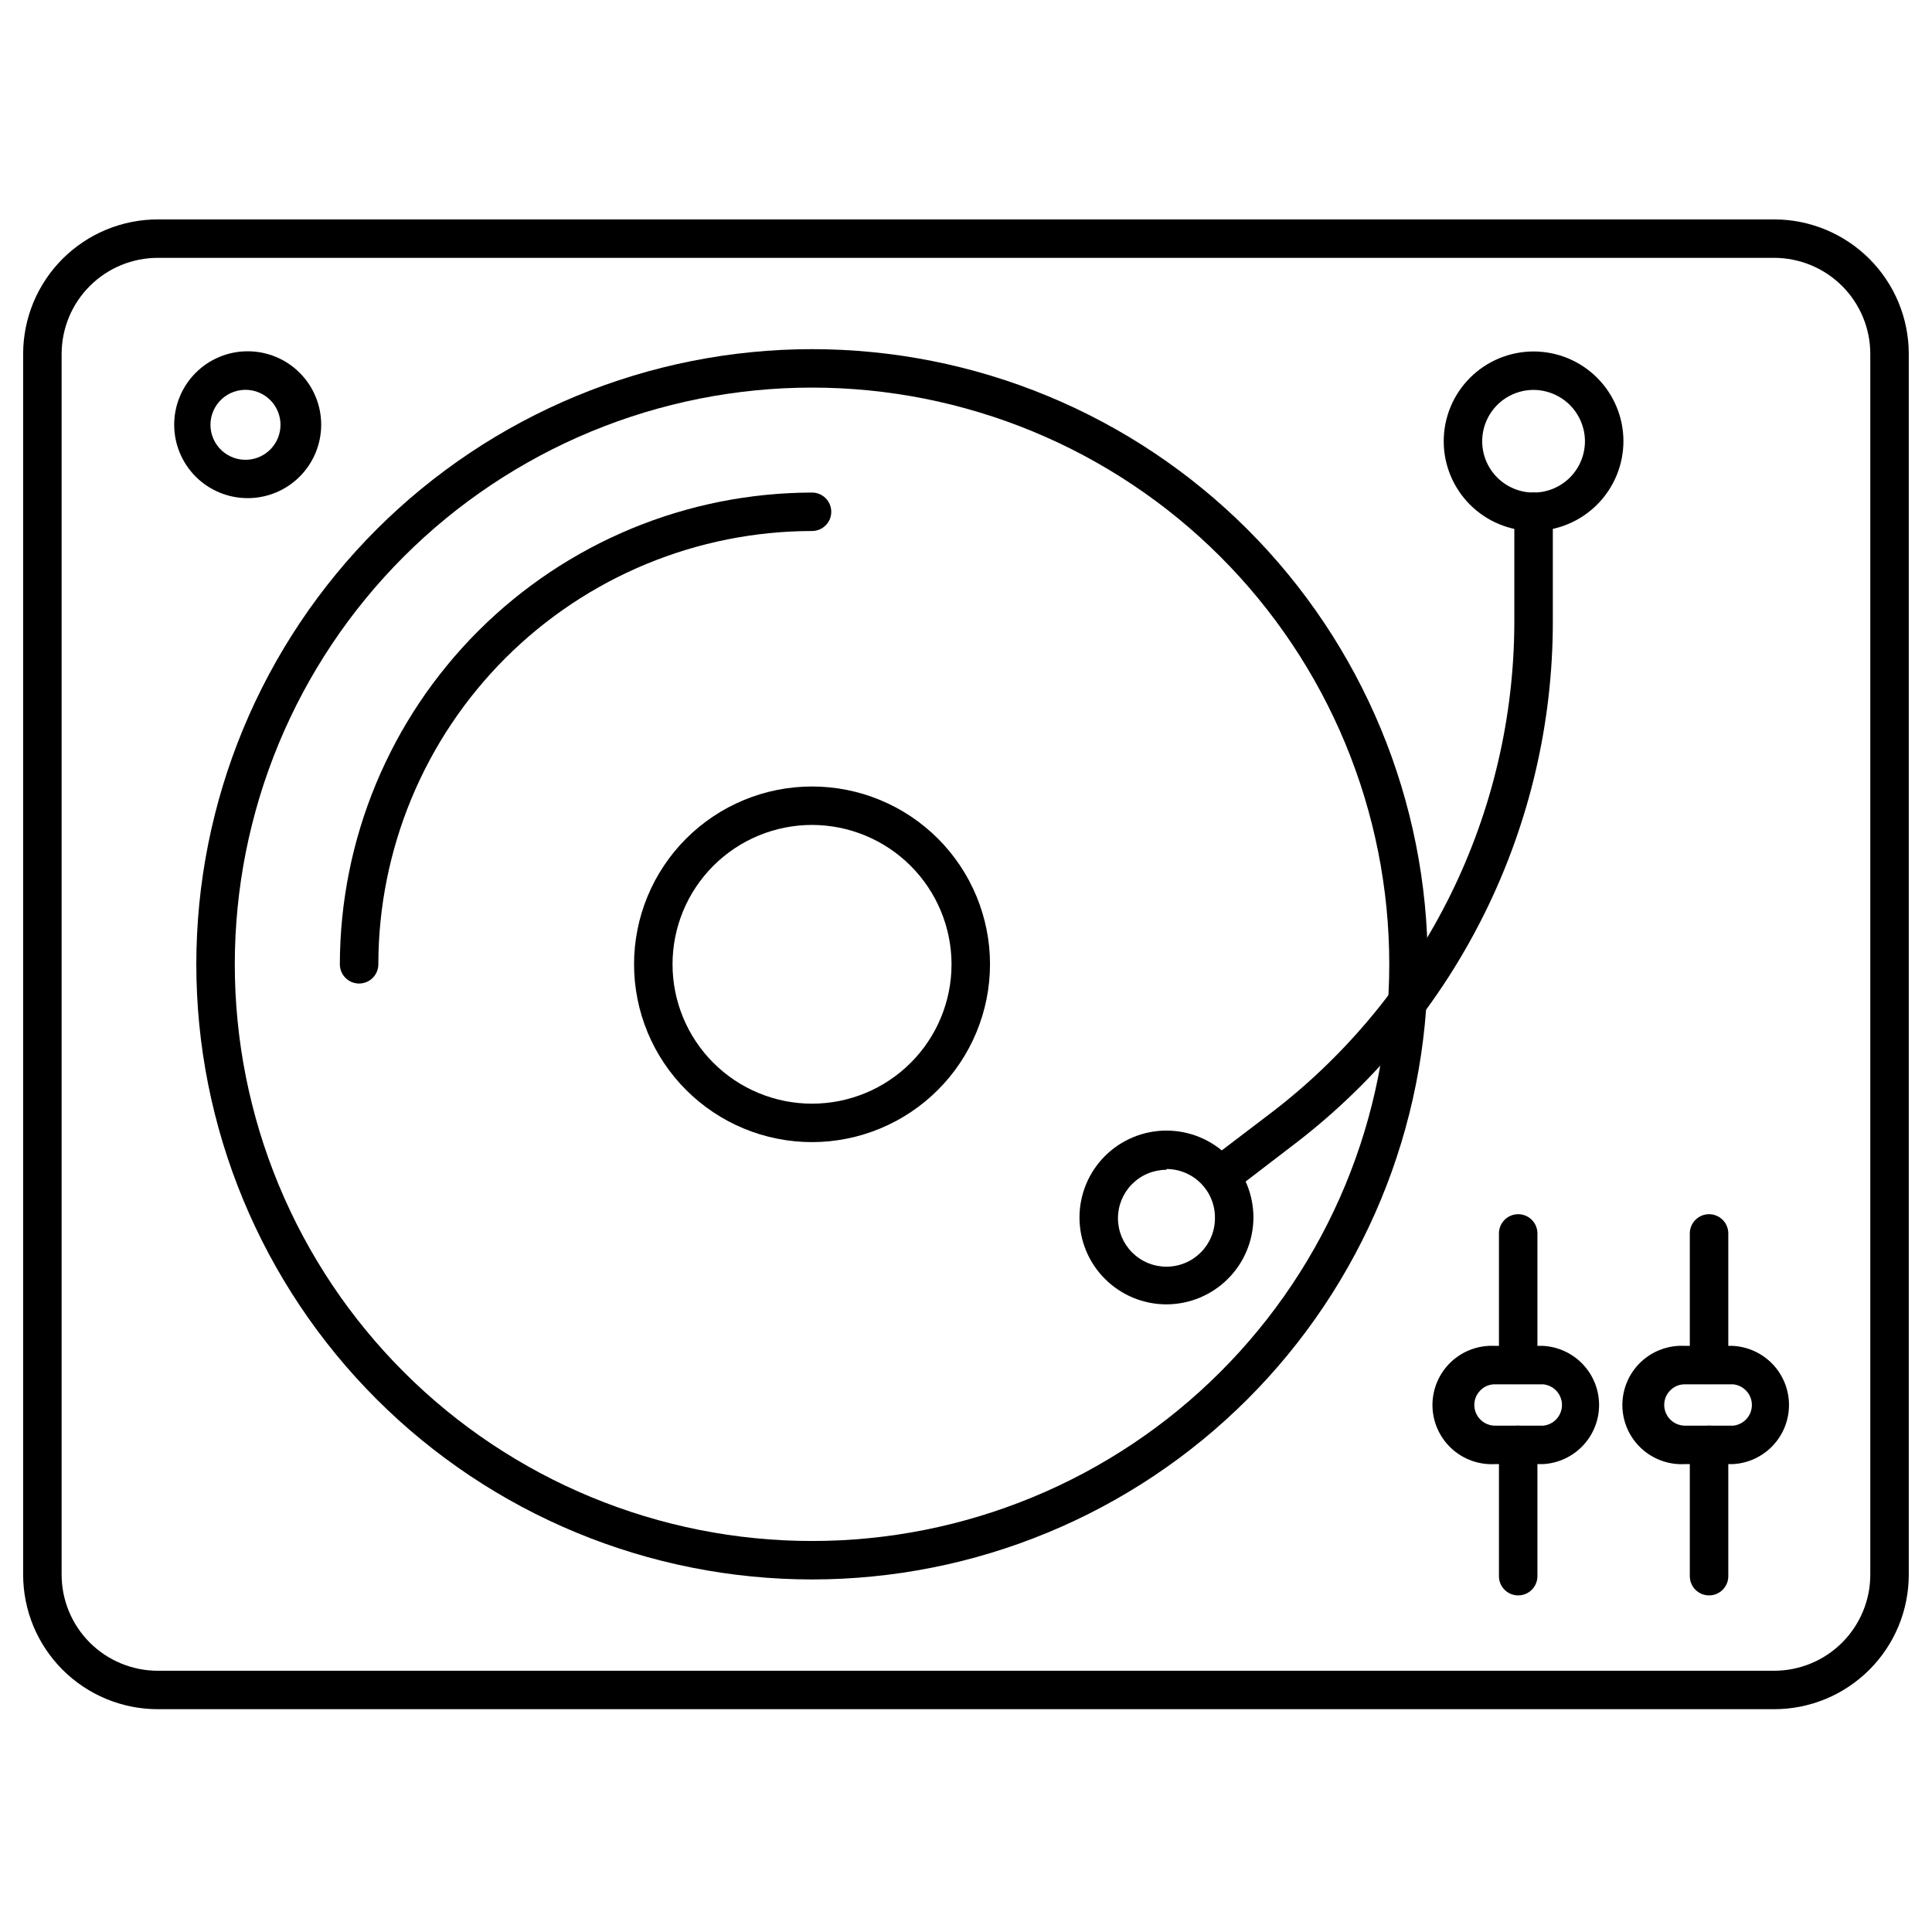
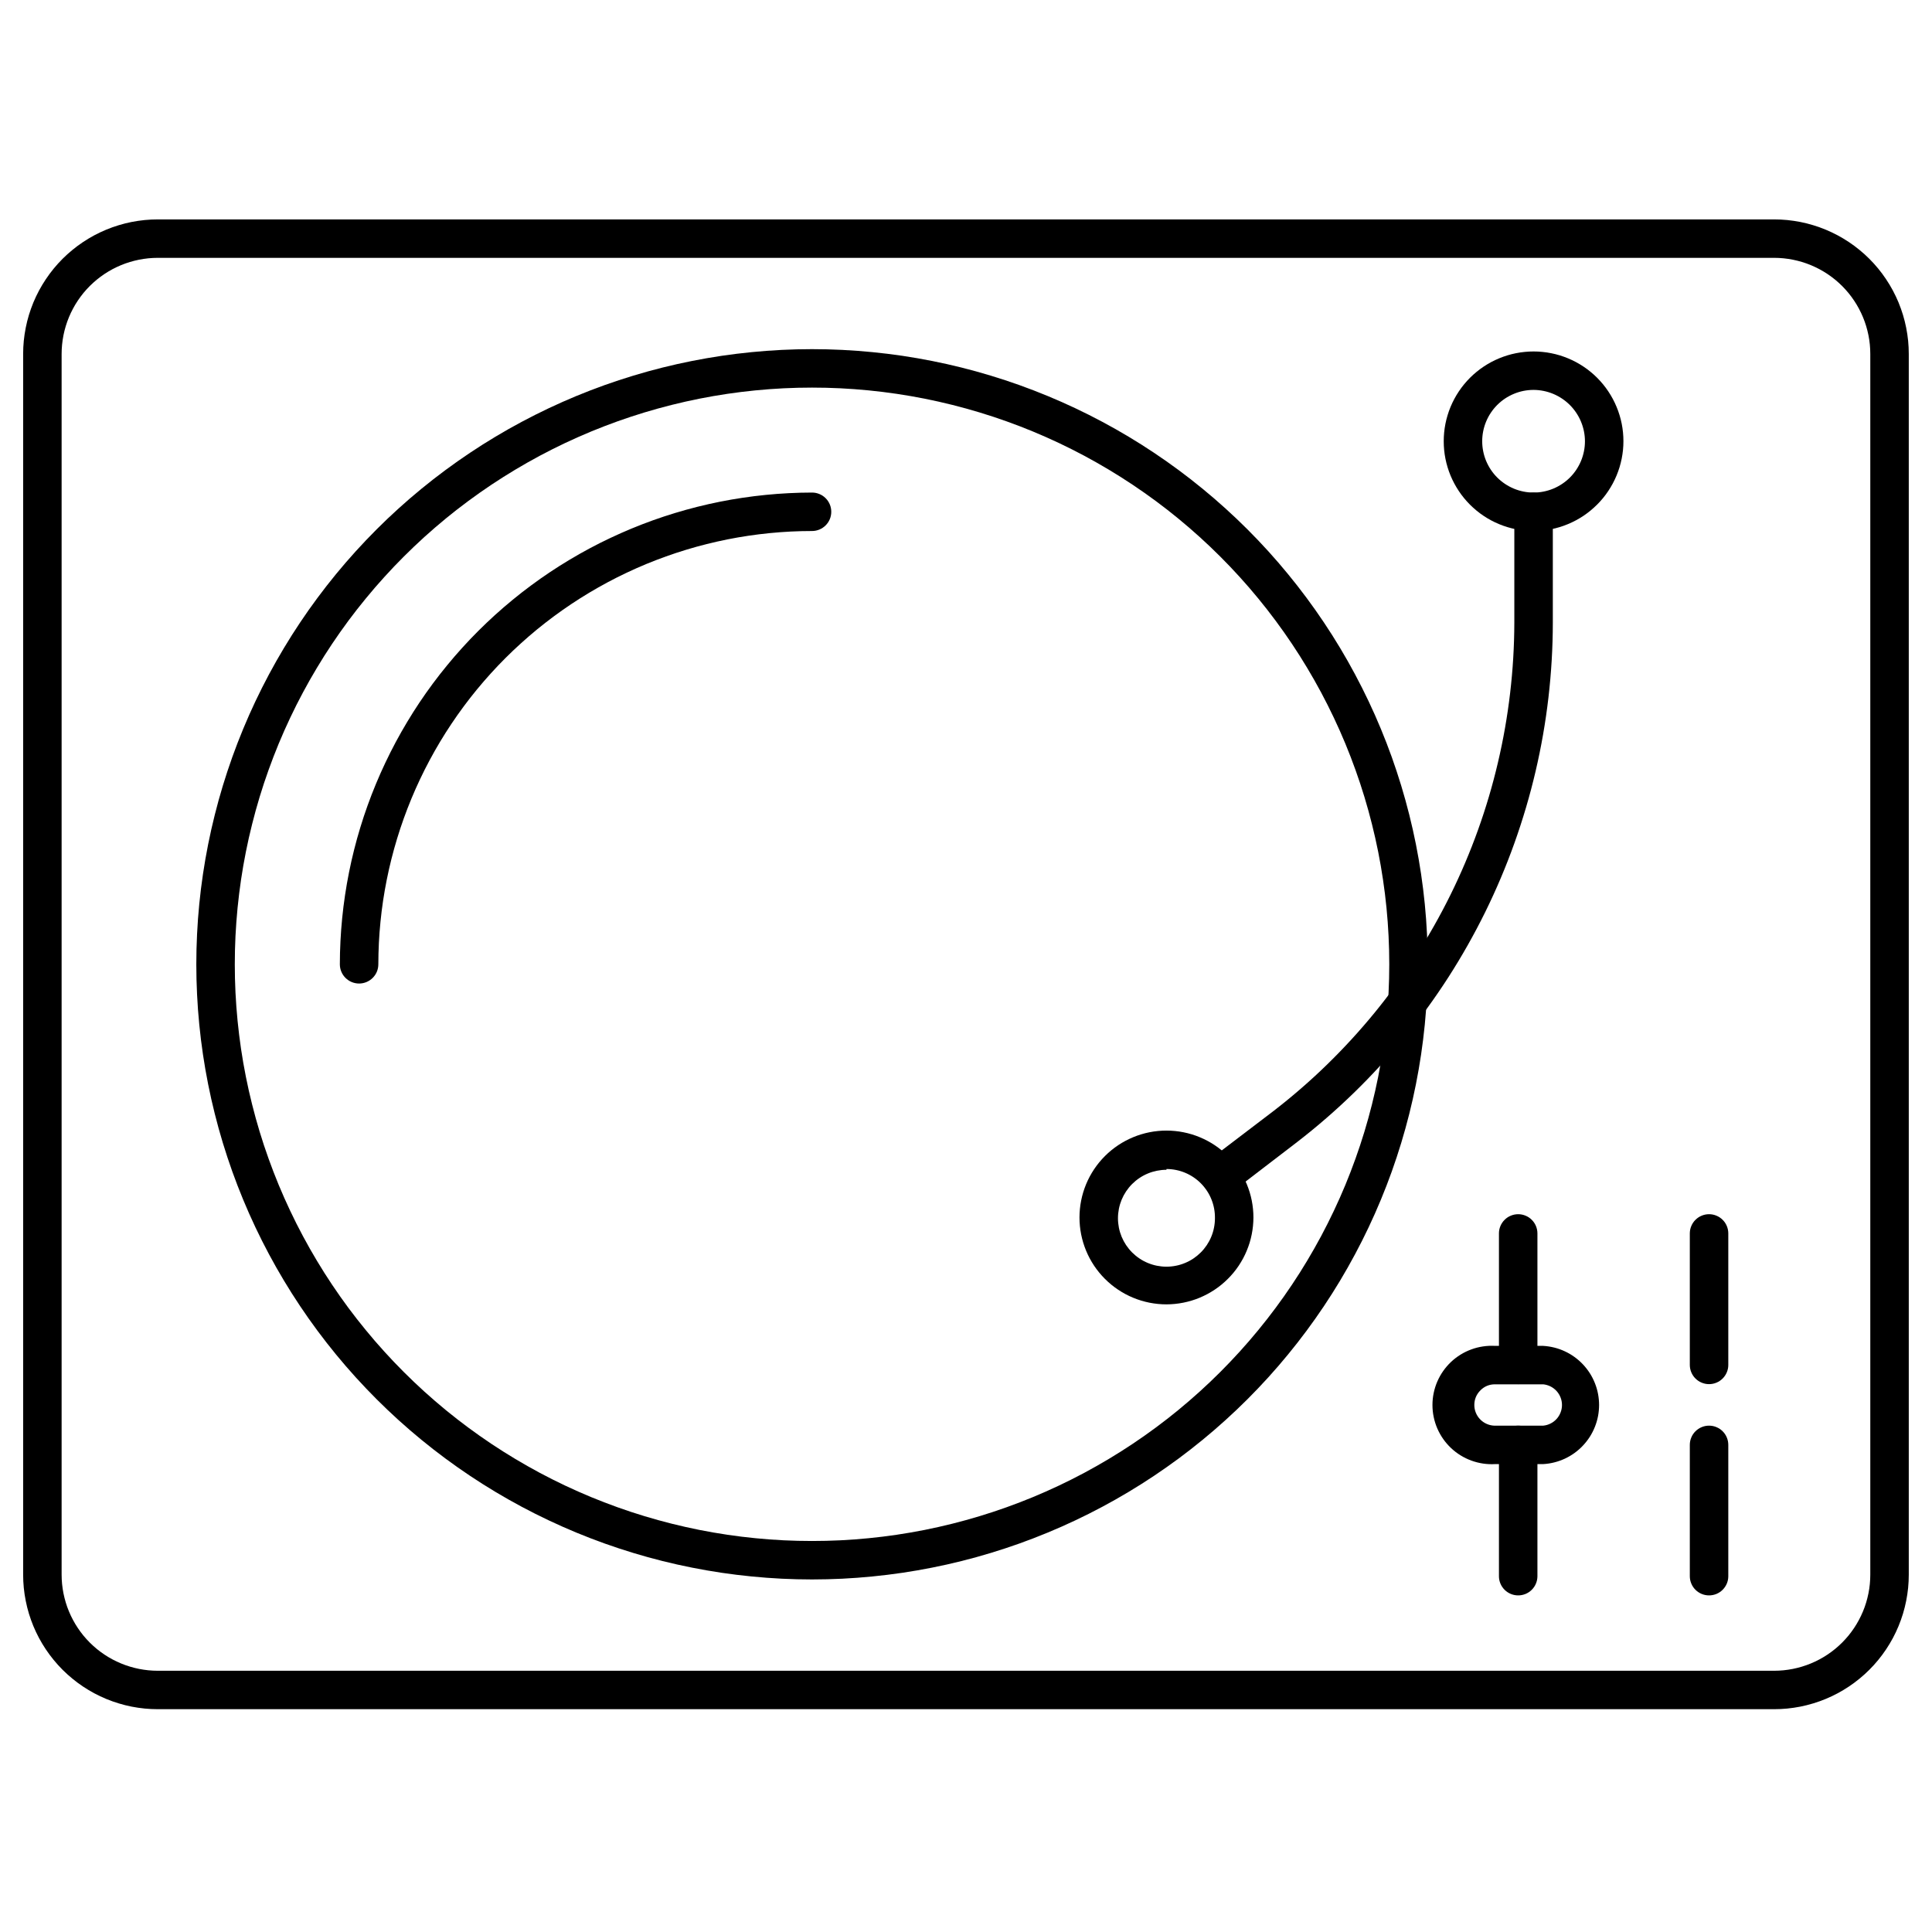
<svg xmlns="http://www.w3.org/2000/svg" width="500" zoomAndPan="magnify" viewBox="0 0 375 375" height="500" preserveAspectRatio="xMidYMid meet" version="1.0">
  <defs>
    <clipPath id="5f41d17a70">
      <path d="M 4.492 42 L 370.492 42 L 370.492 332 L 4.492 332 Z M 4.492 42 " clip-rule="nonzero" />
    </clipPath>
  </defs>
  <g clip-path="url(#5f41d17a70)">
    <path fill="#000000" d="M 344.348 331.754 L 30.637 331.754 C 29.777 331.754 28.926 331.711 28.074 331.629 C 27.219 331.543 26.375 331.418 25.535 331.254 C 24.695 331.086 23.867 330.879 23.047 330.629 C 22.227 330.383 21.422 330.094 20.629 329.766 C 19.84 329.438 19.066 329.074 18.312 328.672 C 17.555 328.266 16.824 327.828 16.109 327.352 C 15.398 326.879 14.711 326.367 14.051 325.824 C 13.387 325.281 12.754 324.711 12.148 324.105 C 11.543 323.5 10.969 322.867 10.426 322.203 C 9.883 321.543 9.375 320.859 8.898 320.145 C 8.422 319.434 7.984 318.703 7.578 317.949 C 7.176 317.195 6.809 316.422 6.48 315.629 C 6.156 314.84 5.867 314.035 5.617 313.219 C 5.371 312.398 5.16 311.57 4.996 310.73 C 4.828 309.891 4.703 309.047 4.617 308.195 C 4.535 307.344 4.492 306.492 4.492 305.637 L 4.492 68.703 C 4.492 67.848 4.535 66.996 4.617 66.145 C 4.703 65.293 4.828 64.449 4.996 63.609 C 5.16 62.77 5.371 61.941 5.617 61.121 C 5.867 60.305 6.156 59.5 6.48 58.707 C 6.809 57.918 7.176 57.145 7.578 56.391 C 7.984 55.637 8.422 54.906 8.898 54.195 C 9.375 53.48 9.883 52.797 10.426 52.133 C 10.969 51.473 11.543 50.84 12.148 50.234 C 12.754 49.629 13.387 49.059 14.051 48.516 C 14.711 47.973 15.398 47.461 16.109 46.988 C 16.824 46.512 17.555 46.074 18.312 45.668 C 19.066 45.266 19.84 44.902 20.629 44.574 C 21.422 44.246 22.227 43.957 23.047 43.711 C 23.867 43.461 24.695 43.254 25.535 43.086 C 26.375 42.922 27.219 42.797 28.074 42.711 C 28.926 42.629 29.777 42.586 30.637 42.586 L 344.348 42.586 C 345.207 42.586 346.059 42.629 346.91 42.711 C 347.766 42.797 348.609 42.922 349.449 43.086 C 350.289 43.254 351.117 43.461 351.938 43.711 C 352.758 43.957 353.562 44.246 354.355 44.574 C 355.145 44.902 355.918 45.266 356.672 45.668 C 357.43 46.074 358.16 46.512 358.875 46.988 C 359.586 47.461 360.273 47.973 360.934 48.516 C 361.598 49.059 362.23 49.629 362.836 50.234 C 363.441 50.84 364.016 51.473 364.559 52.133 C 365.102 52.797 365.609 53.48 366.086 54.195 C 366.562 54.906 367 55.637 367.406 56.391 C 367.809 57.145 368.176 57.918 368.504 58.707 C 368.828 59.5 369.117 60.305 369.367 61.121 C 369.613 61.941 369.824 62.77 369.988 63.609 C 370.156 64.449 370.281 65.293 370.367 66.145 C 370.449 66.996 370.492 67.848 370.492 68.703 L 370.492 305.637 C 370.492 306.492 370.449 307.344 370.367 308.195 C 370.281 309.047 370.156 309.891 369.988 310.73 C 369.824 311.57 369.613 312.398 369.367 313.219 C 369.117 314.035 368.828 314.84 368.504 315.629 C 368.176 316.422 367.809 317.195 367.406 317.949 C 367 318.703 366.562 319.434 366.086 320.145 C 365.609 320.859 365.102 321.543 364.559 322.203 C 364.016 322.867 363.441 323.5 362.836 324.105 C 362.23 324.711 361.598 325.281 360.934 325.824 C 360.273 326.367 359.586 326.879 358.875 327.352 C 358.16 327.828 357.43 328.266 356.672 328.672 C 355.918 329.074 355.145 329.438 354.355 329.766 C 353.562 330.094 352.758 330.383 351.938 330.629 C 351.117 330.879 350.289 331.086 349.449 331.254 C 348.609 331.418 347.766 331.543 346.91 331.629 C 346.059 331.711 345.207 331.754 344.348 331.754 Z M 30.637 50.047 C 30.023 50.047 29.414 50.078 28.805 50.137 C 28.195 50.199 27.594 50.289 26.992 50.406 C 26.391 50.527 25.801 50.676 25.215 50.852 C 24.629 51.027 24.055 51.234 23.488 51.469 C 22.926 51.703 22.371 51.961 21.832 52.25 C 21.293 52.539 20.77 52.852 20.262 53.191 C 19.754 53.531 19.262 53.895 18.789 54.281 C 18.316 54.672 17.863 55.082 17.43 55.512 C 17 55.945 16.59 56.395 16.199 56.867 C 15.812 57.34 15.449 57.832 15.109 58.34 C 14.77 58.848 14.453 59.371 14.168 59.91 C 13.879 60.449 13.617 61 13.383 61.566 C 13.148 62.129 12.945 62.703 12.766 63.289 C 12.59 63.875 12.441 64.465 12.32 65.062 C 12.203 65.664 12.113 66.266 12.051 66.875 C 11.992 67.484 11.961 68.094 11.961 68.703 L 11.961 305.637 C 11.961 306.246 11.992 306.855 12.051 307.465 C 12.113 308.074 12.203 308.676 12.32 309.273 C 12.441 309.875 12.59 310.465 12.766 311.051 C 12.941 311.637 13.148 312.211 13.383 312.773 C 13.617 313.34 13.879 313.891 14.168 314.43 C 14.453 314.969 14.77 315.492 15.109 316 C 15.449 316.508 15.812 317 16.199 317.473 C 16.59 317.941 17 318.395 17.43 318.828 C 17.863 319.258 18.316 319.668 18.789 320.059 C 19.262 320.445 19.754 320.809 20.262 321.148 C 20.77 321.488 21.293 321.801 21.832 322.09 C 22.371 322.375 22.926 322.637 23.488 322.871 C 24.055 323.105 24.629 323.312 25.215 323.488 C 25.801 323.664 26.391 323.812 26.992 323.934 C 27.594 324.051 28.195 324.141 28.805 324.203 C 29.414 324.262 30.023 324.293 30.637 324.293 L 344.348 324.293 C 344.961 324.293 345.57 324.262 346.18 324.203 C 346.789 324.141 347.395 324.051 347.992 323.934 C 348.594 323.812 349.184 323.664 349.77 323.488 C 350.355 323.312 350.93 323.105 351.496 322.871 C 352.059 322.637 352.613 322.375 353.152 322.09 C 353.691 321.801 354.215 321.488 354.723 321.148 C 355.23 320.809 355.723 320.445 356.195 320.059 C 356.668 319.668 357.121 319.258 357.555 318.828 C 357.984 318.395 358.395 317.941 358.785 317.473 C 359.172 317 359.535 316.508 359.875 316 C 360.215 315.492 360.531 314.969 360.816 314.43 C 361.105 313.891 361.367 313.34 361.602 312.773 C 361.836 312.211 362.043 311.637 362.219 311.051 C 362.395 310.465 362.543 309.875 362.664 309.273 C 362.785 308.676 362.875 308.074 362.934 307.465 C 362.992 306.855 363.023 306.246 363.023 305.637 L 363.023 68.703 C 363.023 68.094 362.992 67.484 362.934 66.875 C 362.875 66.266 362.785 65.664 362.664 65.062 C 362.543 64.465 362.395 63.875 362.219 63.289 C 362.043 62.703 361.836 62.129 361.602 61.566 C 361.367 61 361.105 60.449 360.816 59.91 C 360.531 59.371 360.215 58.848 359.875 58.34 C 359.535 57.832 359.172 57.34 358.785 56.867 C 358.395 56.395 357.984 55.945 357.555 55.512 C 357.121 55.082 356.668 54.672 356.195 54.281 C 355.723 53.895 355.23 53.531 354.723 53.191 C 354.215 52.852 353.691 52.539 353.152 52.25 C 352.613 51.961 352.059 51.703 351.496 51.469 C 350.93 51.234 350.355 51.027 349.77 50.852 C 349.184 50.676 348.594 50.527 347.992 50.406 C 347.395 50.289 346.789 50.199 346.18 50.137 C 345.57 50.078 344.961 50.047 344.348 50.047 Z M 30.637 50.047 " fill-opacity="1" fill-rule="nonzero" />
  </g>
-   <path fill="#000000" d="M 48.152 96.688 C 47.211 96.691 46.281 96.605 45.363 96.43 C 44.441 96.25 43.547 95.984 42.676 95.629 C 41.809 95.273 40.984 94.836 40.199 94.32 C 39.418 93.801 38.695 93.215 38.027 92.555 C 37.363 91.895 36.766 91.176 36.242 90.395 C 35.719 89.617 35.277 88.797 34.914 87.934 C 34.551 87.066 34.277 86.176 34.094 85.258 C 33.906 84.34 33.812 83.41 33.809 82.473 C 33.809 81.535 33.898 80.605 34.078 79.688 C 34.258 78.766 34.527 77.875 34.887 77.008 C 35.242 76.141 35.68 75.316 36.203 74.535 C 36.723 73.754 37.312 73.035 37.977 72.371 C 38.637 71.707 39.359 71.113 40.137 70.59 C 40.918 70.07 41.742 69.629 42.609 69.27 C 43.477 68.91 44.367 68.641 45.289 68.457 C 46.207 68.273 47.137 68.184 48.078 68.184 C 49.016 68.184 49.945 68.273 50.863 68.457 C 51.785 68.641 52.68 68.91 53.543 69.27 C 54.41 69.629 55.234 70.07 56.016 70.59 C 56.793 71.113 57.516 71.707 58.176 72.371 C 58.84 73.035 59.43 73.754 59.953 74.535 C 60.473 75.316 60.91 76.141 61.266 77.008 C 61.625 77.875 61.895 78.766 62.074 79.688 C 62.258 80.605 62.344 81.535 62.344 82.473 C 62.34 83.402 62.246 84.324 62.062 85.238 C 61.879 86.152 61.609 87.039 61.254 87.898 C 60.895 88.758 60.457 89.574 59.941 90.352 C 59.422 91.125 58.836 91.84 58.176 92.5 C 57.52 93.16 56.805 93.75 56.031 94.27 C 55.254 94.785 54.438 95.227 53.578 95.586 C 52.719 95.945 51.832 96.219 50.918 96.402 C 50.004 96.59 49.082 96.684 48.152 96.688 Z M 48.152 75.68 C 47.684 75.648 47.219 75.66 46.758 75.723 C 46.293 75.781 45.84 75.891 45.398 76.047 C 44.957 76.199 44.539 76.398 44.137 76.637 C 43.738 76.879 43.363 77.16 43.023 77.477 C 42.68 77.793 42.375 78.145 42.102 78.523 C 41.832 78.906 41.605 79.312 41.418 79.738 C 41.23 80.168 41.09 80.609 40.992 81.066 C 40.898 81.523 40.852 81.988 40.852 82.453 C 40.852 82.922 40.898 83.383 40.992 83.84 C 41.09 84.297 41.23 84.738 41.418 85.168 C 41.605 85.598 41.832 86 42.102 86.383 C 42.375 86.762 42.68 87.113 43.023 87.43 C 43.363 87.746 43.738 88.027 44.137 88.27 C 44.539 88.512 44.957 88.707 45.398 88.863 C 45.84 89.016 46.293 89.125 46.758 89.188 C 47.219 89.246 47.684 89.262 48.152 89.227 C 48.574 89.195 48.992 89.125 49.402 89.016 C 49.812 88.902 50.211 88.758 50.594 88.574 C 50.977 88.391 51.34 88.172 51.68 87.918 C 52.023 87.668 52.34 87.387 52.629 87.074 C 52.918 86.762 53.176 86.426 53.402 86.066 C 53.629 85.707 53.82 85.332 53.973 84.934 C 54.129 84.539 54.246 84.133 54.324 83.715 C 54.406 83.301 54.445 82.879 54.445 82.453 C 54.445 82.027 54.406 81.609 54.324 81.191 C 54.246 80.773 54.129 80.367 53.973 79.973 C 53.82 79.578 53.629 79.199 53.402 78.84 C 53.176 78.48 52.918 78.145 52.629 77.832 C 52.34 77.523 52.023 77.238 51.68 76.988 C 51.34 76.734 50.977 76.52 50.594 76.332 C 50.211 76.148 49.812 76.004 49.402 75.895 C 48.992 75.785 48.574 75.711 48.152 75.68 Z M 48.152 75.68 " fill-opacity="1" fill-rule="nonzero" />
  <path fill="#000000" d="M 297.664 103.07 C 297.094 103.07 296.523 103.039 295.957 102.984 C 295.387 102.93 294.824 102.844 294.262 102.734 C 293.703 102.621 293.148 102.484 292.602 102.316 C 292.055 102.152 291.52 101.961 290.992 101.742 C 290.465 101.523 289.949 101.281 289.445 101.012 C 288.941 100.742 288.449 100.449 287.977 100.133 C 287.5 99.816 287.043 99.477 286.602 99.113 C 286.16 98.75 285.738 98.367 285.332 97.965 C 284.93 97.562 284.547 97.141 284.184 96.699 C 283.82 96.258 283.48 95.801 283.164 95.324 C 282.848 94.852 282.555 94.359 282.285 93.859 C 282.016 93.355 281.77 92.84 281.551 92.312 C 281.332 91.785 281.141 91.246 280.977 90.703 C 280.809 90.156 280.672 89.602 280.559 89.043 C 280.449 88.484 280.363 87.918 280.309 87.352 C 280.254 86.785 280.227 86.215 280.227 85.645 C 280.227 85.074 280.254 84.504 280.309 83.938 C 280.363 83.367 280.449 82.805 280.559 82.246 C 280.672 81.684 280.809 81.133 280.977 80.586 C 281.141 80.039 281.332 79.504 281.551 78.977 C 281.77 78.449 282.016 77.934 282.285 77.43 C 282.555 76.926 282.848 76.438 283.164 75.965 C 283.48 75.488 283.82 75.031 284.184 74.59 C 284.547 74.148 284.93 73.727 285.332 73.324 C 285.738 72.918 286.16 72.535 286.602 72.176 C 287.043 71.812 287.5 71.473 287.977 71.156 C 288.449 70.84 288.941 70.547 289.445 70.277 C 289.949 70.008 290.465 69.766 290.992 69.547 C 291.52 69.328 292.055 69.137 292.602 68.969 C 293.148 68.805 293.703 68.664 294.262 68.555 C 294.824 68.441 295.387 68.359 295.957 68.305 C 296.523 68.246 297.094 68.219 297.664 68.219 C 298.238 68.219 298.809 68.246 299.375 68.305 C 299.945 68.359 300.508 68.441 301.066 68.555 C 301.629 68.664 302.184 68.805 302.73 68.969 C 303.273 69.137 303.812 69.328 304.34 69.547 C 304.867 69.766 305.383 70.008 305.887 70.277 C 306.391 70.547 306.879 70.84 307.355 71.156 C 307.832 71.473 308.289 71.812 308.73 72.176 C 309.172 72.535 309.594 72.918 310 73.324 C 310.402 73.727 310.785 74.148 311.148 74.59 C 311.512 75.031 311.852 75.488 312.168 75.965 C 312.484 76.438 312.777 76.926 313.047 77.43 C 313.316 77.934 313.562 78.449 313.777 78.977 C 313.996 79.504 314.191 80.039 314.355 80.586 C 314.523 81.133 314.66 81.684 314.773 82.246 C 314.883 82.805 314.969 83.367 315.023 83.938 C 315.078 84.504 315.105 85.074 315.105 85.645 C 315.105 86.215 315.078 86.781 315.02 87.352 C 314.961 87.918 314.879 88.48 314.766 89.039 C 314.652 89.602 314.516 90.152 314.348 90.699 C 314.18 91.242 313.988 91.781 313.77 92.305 C 313.551 92.832 313.305 93.348 313.035 93.852 C 312.766 94.352 312.473 94.84 312.156 95.316 C 311.84 95.789 311.5 96.246 311.137 96.688 C 310.773 97.129 310.391 97.551 309.988 97.953 C 309.582 98.355 309.16 98.738 308.719 99.102 C 308.277 99.465 307.82 99.805 307.348 100.121 C 306.871 100.438 306.383 100.73 305.879 101 C 305.375 101.27 304.863 101.512 304.336 101.73 C 303.809 101.949 303.27 102.145 302.723 102.309 C 302.18 102.477 301.625 102.617 301.066 102.727 C 300.508 102.84 299.941 102.926 299.375 102.98 C 298.805 103.039 298.238 103.066 297.664 103.07 Z M 297.664 75.68 C 297.012 75.68 296.363 75.746 295.719 75.871 C 295.078 76 294.453 76.188 293.852 76.441 C 293.246 76.691 292.672 76.996 292.125 77.359 C 291.582 77.723 291.078 78.137 290.613 78.598 C 290.152 79.062 289.738 79.566 289.375 80.109 C 289.012 80.652 288.703 81.227 288.453 81.832 C 288.203 82.438 288.012 83.059 287.887 83.699 C 287.758 84.34 287.695 84.988 287.695 85.645 C 287.695 86.297 287.758 86.945 287.887 87.586 C 288.012 88.23 288.203 88.852 288.453 89.457 C 288.703 90.059 289.012 90.633 289.375 91.18 C 289.738 91.723 290.152 92.227 290.613 92.688 C 291.078 93.152 291.582 93.562 292.125 93.926 C 292.672 94.289 293.246 94.598 293.852 94.848 C 294.453 95.098 295.078 95.285 295.719 95.414 C 296.363 95.543 297.012 95.605 297.664 95.605 C 298.32 95.605 298.969 95.543 299.609 95.414 C 300.254 95.285 300.875 95.098 301.48 94.848 C 302.086 94.598 302.66 94.289 303.207 93.926 C 303.75 93.562 304.254 93.152 304.719 92.688 C 305.18 92.227 305.594 91.723 305.957 91.18 C 306.32 90.633 306.629 90.059 306.879 89.457 C 307.129 88.852 307.316 88.23 307.445 87.586 C 307.574 86.945 307.637 86.297 307.637 85.645 C 307.637 84.992 307.57 84.344 307.441 83.703 C 307.309 83.062 307.121 82.441 306.867 81.836 C 306.617 81.234 306.309 80.66 305.945 80.117 C 305.582 79.574 305.168 79.07 304.707 78.609 C 304.242 78.148 303.742 77.734 303.195 77.371 C 302.652 77.008 302.078 76.699 301.477 76.449 C 300.871 76.199 300.25 76.008 299.609 75.879 C 298.969 75.75 298.32 75.684 297.664 75.68 Z M 297.664 75.68 " fill-opacity="1" fill-rule="nonzero" />
  <path fill="#000000" d="M 157.613 306.57 C 155.66 306.57 153.703 306.52 151.75 306.426 C 149.797 306.328 147.848 306.184 145.902 305.992 C 143.953 305.801 142.016 305.562 140.078 305.277 C 138.145 304.988 136.219 304.656 134.301 304.273 C 132.383 303.895 130.473 303.465 128.578 302.992 C 126.68 302.516 124.793 301.996 122.922 301.426 C 121.051 300.859 119.195 300.246 117.352 299.59 C 115.512 298.93 113.688 298.227 111.879 297.48 C 110.074 296.73 108.285 295.941 106.52 295.105 C 104.75 294.27 103.004 293.391 101.277 292.469 C 99.555 291.551 97.852 290.586 96.176 289.582 C 94.496 288.578 92.844 287.531 91.219 286.445 C 89.594 285.359 87.992 284.234 86.422 283.07 C 84.852 281.906 83.309 280.707 81.797 279.465 C 80.285 278.227 78.805 276.949 77.355 275.637 C 75.906 274.324 74.492 272.98 73.109 271.598 C 71.727 270.215 70.379 268.801 69.062 267.352 C 67.75 265.906 66.473 264.426 65.23 262.914 C 63.992 261.406 62.789 259.863 61.625 258.297 C 60.457 256.727 59.332 255.129 58.246 253.504 C 57.16 251.879 56.113 250.23 55.109 248.555 C 54.102 246.875 53.137 245.176 52.215 243.453 C 51.293 241.73 50.414 239.984 49.578 238.219 C 48.742 236.453 47.949 234.668 47.203 232.863 C 46.453 231.055 45.75 229.234 45.09 227.395 C 44.434 225.555 43.82 223.699 43.25 221.828 C 42.684 219.961 42.16 218.078 41.688 216.18 C 41.211 214.285 40.781 212.379 40.402 210.465 C 40.02 208.547 39.684 206.621 39.398 204.688 C 39.109 202.758 38.871 200.816 38.68 198.871 C 38.488 196.93 38.344 194.98 38.25 193.027 C 38.152 191.078 38.105 189.125 38.105 187.168 C 38.105 185.215 38.152 183.262 38.25 181.312 C 38.344 179.359 38.488 177.41 38.68 175.465 C 38.871 173.523 39.109 171.582 39.398 169.652 C 39.684 167.719 40.02 165.793 40.402 163.875 C 40.781 161.961 41.211 160.055 41.688 158.16 C 42.16 156.262 42.684 154.379 43.25 152.512 C 43.82 150.641 44.434 148.785 45.09 146.945 C 45.75 145.105 46.453 143.285 47.203 141.477 C 47.949 139.672 48.742 137.887 49.578 136.121 C 50.414 134.355 51.293 132.609 52.215 130.887 C 53.137 129.164 54.102 127.461 55.109 125.785 C 56.113 124.109 57.16 122.461 58.246 120.836 C 59.332 119.211 60.457 117.613 61.625 116.043 C 62.789 114.477 63.992 112.934 65.23 111.426 C 66.473 109.914 67.75 108.434 69.062 106.988 C 70.379 105.539 71.727 104.125 73.109 102.742 C 74.492 101.359 75.906 100.012 77.355 98.703 C 78.805 97.391 80.285 96.113 81.797 94.875 C 83.309 93.633 84.852 92.434 86.422 91.27 C 87.992 90.105 89.594 88.98 91.219 87.895 C 92.844 86.809 94.496 85.762 96.176 84.758 C 97.852 83.754 99.555 82.789 101.277 81.871 C 103.004 80.949 104.75 80.07 106.52 79.234 C 108.285 78.398 110.074 77.609 111.879 76.859 C 113.688 76.113 115.512 75.41 117.352 74.75 C 119.195 74.094 121.051 73.48 122.922 72.914 C 124.793 72.344 126.68 71.824 128.578 71.348 C 130.473 70.875 132.383 70.445 134.301 70.066 C 136.219 69.684 138.145 69.352 140.078 69.062 C 142.016 68.777 143.953 68.539 145.902 68.348 C 147.848 68.156 149.797 68.012 151.75 67.914 C 153.703 67.82 155.66 67.77 157.613 67.77 C 159.57 67.77 161.523 67.82 163.48 67.914 C 165.434 68.012 167.383 68.156 169.328 68.348 C 171.273 68.539 173.215 68.777 175.152 69.062 C 177.086 69.352 179.012 69.684 180.93 70.066 C 182.848 70.445 184.758 70.875 186.652 71.348 C 188.551 71.824 190.434 72.344 192.309 72.914 C 194.18 73.48 196.035 74.094 197.875 74.75 C 199.719 75.41 201.543 76.113 203.348 76.859 C 205.156 77.609 206.945 78.398 208.711 79.234 C 210.48 80.07 212.227 80.949 213.953 81.871 C 215.676 82.789 217.379 83.754 219.055 84.758 C 220.734 85.762 222.387 86.809 224.012 87.895 C 225.637 88.98 227.234 90.105 228.809 91.27 C 230.379 92.434 231.918 93.633 233.43 94.875 C 234.941 96.113 236.422 97.391 237.871 98.703 C 239.32 100.012 240.738 101.359 242.121 102.742 C 243.504 104.125 244.852 105.539 246.168 106.988 C 247.48 108.434 248.758 109.914 249.996 111.426 C 251.238 112.934 252.441 114.477 253.605 116.043 C 254.77 117.613 255.898 119.211 256.984 120.836 C 258.07 122.461 259.117 124.109 260.121 125.785 C 261.129 127.461 262.09 129.164 263.012 130.887 C 263.934 132.609 264.816 134.355 265.652 136.121 C 266.488 137.887 267.281 139.672 268.027 141.477 C 268.777 143.285 269.48 145.105 270.141 146.945 C 270.797 148.785 271.41 150.641 271.98 152.512 C 272.547 154.379 273.066 156.262 273.543 158.16 C 274.02 160.055 274.445 161.961 274.828 163.875 C 275.211 165.793 275.543 167.719 275.832 169.652 C 276.117 171.582 276.359 173.523 276.551 175.465 C 276.742 177.41 276.887 179.359 276.98 181.312 C 277.078 183.262 277.125 185.215 277.125 187.168 C 277.125 189.125 277.078 191.078 276.98 193.027 C 276.887 194.98 276.742 196.93 276.551 198.871 C 276.359 200.816 276.117 202.758 275.832 204.688 C 275.543 206.621 275.211 208.547 274.828 210.465 C 274.445 212.379 274.02 214.285 273.543 216.18 C 273.066 218.078 272.547 219.961 271.98 221.828 C 271.41 223.699 270.797 225.555 270.141 227.395 C 269.48 229.234 268.777 231.055 268.027 232.863 C 267.281 234.668 266.488 236.453 265.652 238.219 C 264.816 239.984 263.934 241.73 263.012 243.453 C 262.09 245.176 261.129 246.875 260.121 248.555 C 259.117 250.23 258.07 251.879 256.984 253.504 C 255.898 255.129 254.77 256.727 253.605 258.297 C 252.441 259.863 251.238 261.406 249.996 262.914 C 248.758 264.426 247.48 265.906 246.168 267.352 C 244.852 268.801 243.504 270.215 242.121 271.598 C 240.738 272.98 239.32 274.324 237.871 275.637 C 236.422 276.949 234.941 278.227 233.43 279.465 C 231.918 280.707 230.379 281.906 228.809 283.07 C 227.234 284.234 225.637 285.359 224.012 286.445 C 222.387 287.531 220.734 288.578 219.055 289.582 C 217.379 290.586 215.676 291.551 213.953 292.469 C 212.227 293.391 210.48 294.27 208.711 295.105 C 206.945 295.941 205.156 296.73 203.348 297.48 C 201.543 298.227 199.719 298.93 197.875 299.59 C 196.035 300.246 194.18 300.859 192.309 301.426 C 190.434 301.996 188.551 302.516 186.652 302.992 C 184.758 303.465 182.848 303.895 180.93 304.273 C 179.012 304.656 177.086 304.988 175.152 305.277 C 173.215 305.562 171.273 305.801 169.328 305.992 C 167.383 306.184 165.434 306.328 163.48 306.426 C 161.523 306.52 159.57 306.57 157.613 306.57 Z M 157.613 75.234 C 155.781 75.234 153.949 75.277 152.117 75.367 C 150.285 75.457 148.457 75.594 146.633 75.773 C 144.809 75.953 142.988 76.176 141.176 76.445 C 139.359 76.715 137.555 77.027 135.758 77.383 C 133.957 77.742 132.168 78.145 130.391 78.59 C 128.613 79.035 126.848 79.523 125.09 80.055 C 123.336 80.586 121.598 81.16 119.871 81.777 C 118.145 82.395 116.434 83.055 114.738 83.754 C 113.043 84.457 111.367 85.199 109.711 85.98 C 108.055 86.766 106.418 87.586 104.801 88.449 C 103.184 89.316 101.586 90.219 100.016 91.16 C 98.441 92.102 96.895 93.082 95.367 94.098 C 93.844 95.117 92.344 96.172 90.871 97.262 C 89.398 98.352 87.953 99.48 86.535 100.641 C 85.121 101.805 83.73 103 82.371 104.23 C 81.016 105.461 79.688 106.723 78.391 108.02 C 77.094 109.312 75.828 110.641 74.598 112 C 73.367 113.355 72.168 114.742 71.008 116.16 C 69.844 117.574 68.715 119.02 67.621 120.488 C 66.531 121.961 65.477 123.457 64.457 124.98 C 63.438 126.504 62.457 128.051 61.516 129.625 C 60.57 131.195 59.668 132.789 58.805 134.402 C 57.938 136.02 57.113 137.656 56.332 139.312 C 55.547 140.969 54.805 142.641 54.102 144.332 C 53.402 146.027 52.742 147.734 52.125 149.461 C 51.504 151.184 50.93 152.922 50.398 154.676 C 49.867 156.43 49.379 158.195 48.934 159.973 C 48.484 161.75 48.086 163.535 47.727 165.332 C 47.367 167.129 47.055 168.934 46.785 170.746 C 46.52 172.559 46.293 174.375 46.113 176.199 C 45.934 178.02 45.801 179.848 45.707 181.676 C 45.617 183.508 45.574 185.34 45.574 187.168 C 45.574 189 45.617 190.832 45.707 192.664 C 45.801 194.492 45.934 196.32 46.113 198.141 C 46.293 199.965 46.52 201.781 46.785 203.594 C 47.055 205.406 47.367 207.211 47.727 209.008 C 48.086 210.805 48.484 212.59 48.934 214.367 C 49.379 216.145 49.867 217.91 50.398 219.664 C 50.93 221.418 51.504 223.156 52.125 224.879 C 52.742 226.605 53.402 228.312 54.102 230.008 C 54.805 231.699 55.547 233.371 56.332 235.027 C 57.113 236.684 57.938 238.32 58.805 239.938 C 59.668 241.551 60.57 243.145 61.516 244.715 C 62.457 246.289 63.438 247.836 64.457 249.359 C 65.477 250.883 66.531 252.379 67.621 253.852 C 68.715 255.32 69.844 256.766 71.008 258.18 C 72.168 259.598 73.367 260.984 74.598 262.34 C 75.828 263.699 77.094 265.023 78.391 266.32 C 79.688 267.617 81.016 268.879 82.371 270.109 C 83.73 271.34 85.121 272.535 86.535 273.699 C 87.953 274.859 89.398 275.988 90.871 277.078 C 92.344 278.168 93.844 279.223 95.367 280.242 C 96.895 281.258 98.441 282.238 100.016 283.18 C 101.586 284.121 103.184 285.023 104.801 285.891 C 106.418 286.754 108.055 287.574 109.711 288.359 C 111.367 289.141 113.043 289.883 114.738 290.586 C 116.434 291.285 118.145 291.945 119.871 292.562 C 121.598 293.18 123.336 293.754 125.09 294.285 C 126.848 294.816 128.613 295.305 130.391 295.75 C 132.168 296.195 133.957 296.598 135.758 296.957 C 137.555 297.312 139.359 297.625 141.176 297.895 C 142.988 298.164 144.809 298.387 146.633 298.566 C 148.457 298.746 150.285 298.883 152.117 298.973 C 153.949 299.062 155.781 299.105 157.613 299.105 C 159.449 299.105 161.281 299.062 163.113 298.973 C 164.945 298.883 166.773 298.746 168.598 298.566 C 170.422 298.387 172.242 298.164 174.055 297.895 C 175.867 297.625 177.676 297.312 179.473 296.957 C 181.27 296.598 183.059 296.195 184.84 295.75 C 186.617 295.305 188.383 294.816 190.137 294.285 C 191.895 293.754 193.633 293.18 195.359 292.562 C 197.086 291.945 198.797 291.285 200.492 290.586 C 202.184 289.883 203.859 289.141 205.52 288.359 C 207.176 287.574 208.812 286.754 210.43 285.891 C 212.047 285.023 213.641 284.121 215.215 283.18 C 216.789 282.238 218.336 281.258 219.859 280.242 C 221.387 279.223 222.883 278.168 224.355 277.078 C 225.832 275.988 227.273 274.859 228.691 273.699 C 230.109 272.535 231.5 271.34 232.855 270.109 C 234.215 268.879 235.543 267.617 236.84 266.32 C 238.137 265.023 239.398 263.699 240.633 262.34 C 241.863 260.984 243.059 259.598 244.223 258.18 C 245.387 256.766 246.516 255.32 247.605 253.852 C 248.699 252.379 249.754 250.883 250.773 249.359 C 251.793 247.836 252.773 246.289 253.715 244.715 C 254.656 243.145 255.562 241.551 256.426 239.938 C 257.289 238.32 258.113 236.684 258.898 235.027 C 259.684 233.371 260.426 231.699 261.129 230.008 C 261.828 228.312 262.488 226.605 263.105 224.879 C 263.723 223.156 264.301 221.418 264.832 219.664 C 265.363 217.91 265.852 216.145 266.297 214.367 C 266.742 212.59 267.145 210.805 267.504 209.008 C 267.859 207.211 268.176 205.406 268.441 203.594 C 268.711 201.781 268.938 199.965 269.117 198.141 C 269.297 196.32 269.43 194.492 269.52 192.664 C 269.609 190.832 269.656 189 269.656 187.168 C 269.656 185.34 269.609 183.508 269.52 181.676 C 269.43 179.848 269.297 178.02 269.117 176.199 C 268.938 174.375 268.711 172.559 268.441 170.746 C 268.176 168.934 267.859 167.129 267.504 165.332 C 267.145 163.535 266.742 161.75 266.297 159.973 C 265.852 158.195 265.363 156.43 264.832 154.676 C 264.301 152.922 263.723 151.184 263.105 149.461 C 262.488 147.734 261.828 146.027 261.129 144.332 C 260.426 142.641 259.684 140.969 258.898 139.312 C 258.113 137.656 257.289 136.02 256.426 134.402 C 255.562 132.789 254.656 131.195 253.715 129.625 C 252.773 128.051 251.793 126.504 250.773 124.98 C 249.754 123.457 248.699 121.961 247.605 120.488 C 246.516 119.02 245.387 117.574 244.223 116.16 C 243.059 114.742 241.863 113.355 240.633 112 C 239.398 110.641 238.137 109.312 236.84 108.02 C 235.543 106.723 234.215 105.461 232.855 104.23 C 231.5 103 230.109 101.805 228.691 100.641 C 227.273 99.48 225.832 98.352 224.359 97.262 C 222.883 96.172 221.387 95.117 219.859 94.098 C 218.336 93.082 216.789 92.102 215.215 91.16 C 213.641 90.219 212.047 89.316 210.43 88.449 C 208.812 87.586 207.176 86.766 205.52 85.98 C 203.859 85.199 202.184 84.457 200.492 83.754 C 198.797 83.055 197.086 82.395 195.359 81.777 C 193.633 81.16 191.895 80.586 190.137 80.055 C 188.383 79.523 186.617 79.035 184.84 78.59 C 183.059 78.145 181.27 77.742 179.473 77.383 C 177.676 77.027 175.867 76.715 174.055 76.445 C 172.242 76.176 170.422 75.953 168.598 75.773 C 166.773 75.594 164.945 75.457 163.113 75.367 C 161.281 75.277 159.449 75.234 157.613 75.234 Z M 157.613 75.234 " fill-opacity="1" fill-rule="nonzero" />
  <path fill="#000000" d="M 69.699 190.902 C 69.203 190.902 68.727 190.805 68.27 190.617 C 67.812 190.426 67.41 190.156 67.059 189.809 C 66.711 189.457 66.438 189.055 66.25 188.598 C 66.059 188.141 65.965 187.664 65.965 187.168 C 65.969 185.672 66.004 184.176 66.082 182.68 C 66.156 181.184 66.27 179.688 66.418 178.199 C 66.566 176.707 66.75 175.223 66.973 173.738 C 67.195 172.258 67.449 170.785 67.746 169.312 C 68.039 167.844 68.367 166.383 68.734 164.934 C 69.098 163.48 69.5 162.035 69.938 160.602 C 70.375 159.168 70.844 157.746 71.352 156.336 C 71.855 154.93 72.398 153.531 72.973 152.148 C 73.547 150.762 74.156 149.395 74.797 148.043 C 75.438 146.688 76.113 145.352 76.82 144.027 C 77.527 142.707 78.266 141.406 79.039 140.121 C 79.809 138.836 80.613 137.57 81.445 136.324 C 82.277 135.082 83.141 133.855 84.035 132.652 C 84.93 131.449 85.852 130.27 86.805 129.113 C 87.754 127.953 88.734 126.82 89.742 125.711 C 90.746 124.602 91.781 123.516 92.84 122.457 C 93.902 121.398 94.988 120.367 96.098 119.359 C 97.211 118.352 98.344 117.375 99.504 116.426 C 100.66 115.473 101.844 114.551 103.047 113.66 C 104.25 112.766 105.477 111.902 106.723 111.07 C 107.969 110.238 109.234 109.438 110.523 108.668 C 111.809 107.895 113.113 107.156 114.434 106.449 C 115.754 105.742 117.094 105.07 118.449 104.43 C 119.805 103.789 121.176 103.18 122.559 102.605 C 123.945 102.031 125.344 101.492 126.754 100.984 C 128.164 100.48 129.59 100.008 131.023 99.574 C 132.457 99.137 133.902 98.738 135.355 98.371 C 136.809 98.008 138.273 97.676 139.742 97.383 C 141.215 97.09 142.691 96.832 144.172 96.613 C 145.656 96.391 147.145 96.207 148.637 96.059 C 150.129 95.91 151.621 95.797 153.121 95.723 C 154.617 95.645 156.117 95.609 157.613 95.605 C 158.109 95.605 158.586 95.699 159.043 95.891 C 159.5 96.078 159.906 96.348 160.254 96.699 C 160.605 97.047 160.875 97.453 161.066 97.91 C 161.254 98.367 161.348 98.844 161.348 99.336 C 161.348 99.832 161.254 100.309 161.066 100.766 C 160.875 101.223 160.605 101.625 160.254 101.977 C 159.906 102.324 159.5 102.594 159.043 102.785 C 158.586 102.973 158.109 103.07 157.613 103.07 C 156.238 103.07 154.859 103.105 153.484 103.172 C 152.109 103.242 150.738 103.344 149.367 103.48 C 147.996 103.617 146.629 103.785 145.266 103.988 C 143.906 104.191 142.547 104.426 141.199 104.695 C 139.848 104.965 138.504 105.27 137.168 105.605 C 135.832 105.938 134.504 106.305 133.188 106.707 C 131.871 107.105 130.562 107.539 129.266 108.004 C 127.969 108.469 126.684 108.965 125.41 109.488 C 124.141 110.016 122.883 110.574 121.637 111.164 C 120.391 111.754 119.16 112.371 117.949 113.02 C 116.734 113.672 115.535 114.348 114.355 115.055 C 113.172 115.766 112.008 116.5 110.863 117.266 C 109.719 118.031 108.594 118.82 107.488 119.641 C 106.383 120.461 105.297 121.309 104.23 122.18 C 103.168 123.055 102.125 123.953 101.105 124.879 C 100.082 125.801 99.086 126.75 98.113 127.723 C 97.137 128.695 96.188 129.691 95.266 130.711 C 94.34 131.73 93.441 132.773 92.566 133.836 C 91.691 134.898 90.844 135.984 90.023 137.09 C 89.203 138.195 88.41 139.32 87.645 140.465 C 86.879 141.605 86.141 142.77 85.434 143.949 C 84.727 145.129 84.047 146.324 83.398 147.539 C 82.746 148.754 82.129 149.98 81.539 151.227 C 80.949 152.469 80.391 153.727 79.863 154.996 C 79.336 156.27 78.84 157.551 78.375 158.848 C 77.91 160.141 77.477 161.449 77.078 162.766 C 76.676 164.082 76.309 165.406 75.973 166.742 C 75.637 168.078 75.336 169.418 75.066 170.77 C 74.797 172.117 74.559 173.473 74.355 174.832 C 74.152 176.195 73.984 177.559 73.848 178.93 C 73.711 180.297 73.609 181.672 73.539 183.043 C 73.473 184.418 73.438 185.793 73.434 187.168 C 73.434 187.664 73.34 188.141 73.152 188.598 C 72.961 189.055 72.691 189.457 72.34 189.809 C 71.992 190.156 71.586 190.426 71.129 190.617 C 70.672 190.805 70.195 190.902 69.699 190.902 Z M 69.699 190.902 " fill-opacity="1" fill-rule="nonzero" />
-   <path fill="#000000" d="M 157.613 221.684 C 156.484 221.684 155.355 221.629 154.23 221.516 C 153.102 221.406 151.984 221.242 150.875 221.02 C 149.766 220.801 148.668 220.527 147.586 220.199 C 146.504 219.871 145.441 219.488 144.395 219.055 C 143.348 218.625 142.328 218.141 141.328 217.609 C 140.332 217.074 139.363 216.496 138.422 215.867 C 137.48 215.238 136.574 214.566 135.699 213.848 C 134.824 213.133 133.988 212.375 133.188 211.574 C 132.387 210.777 131.629 209.938 130.91 209.066 C 130.191 208.191 129.52 207.285 128.891 206.344 C 128.262 205.406 127.68 204.438 127.148 203.441 C 126.613 202.441 126.133 201.422 125.699 200.379 C 125.266 199.332 124.887 198.27 124.555 197.188 C 124.227 196.105 123.953 195.012 123.734 193.902 C 123.512 192.793 123.348 191.676 123.234 190.555 C 123.125 189.43 123.07 188.301 123.07 187.168 C 123.07 186.039 123.125 184.91 123.234 183.785 C 123.348 182.66 123.512 181.547 123.734 180.438 C 123.953 179.328 124.227 178.234 124.555 177.152 C 124.887 176.07 125.266 175.008 125.699 173.961 C 126.133 172.918 126.613 171.898 127.148 170.898 C 127.68 169.902 128.262 168.934 128.891 167.996 C 129.52 167.055 130.191 166.148 130.91 165.273 C 131.629 164.402 132.387 163.562 133.188 162.766 C 133.988 161.965 134.824 161.207 135.699 160.492 C 136.574 159.773 137.48 159.102 138.422 158.473 C 139.363 157.844 140.332 157.266 141.328 156.73 C 142.328 156.199 143.348 155.715 144.395 155.285 C 145.441 154.852 146.504 154.469 147.586 154.141 C 148.668 153.812 149.766 153.539 150.875 153.32 C 151.984 153.098 153.102 152.934 154.23 152.824 C 155.355 152.711 156.484 152.656 157.613 152.656 C 158.746 152.656 159.875 152.711 161 152.824 C 162.125 152.934 163.246 153.098 164.355 153.32 C 165.465 153.539 166.559 153.812 167.645 154.141 C 168.727 154.469 169.789 154.852 170.836 155.285 C 171.879 155.715 172.902 156.199 173.898 156.73 C 174.898 157.266 175.867 157.844 176.809 158.473 C 177.75 159.102 178.656 159.773 179.531 160.492 C 180.406 161.207 181.242 161.965 182.043 162.766 C 182.844 163.562 183.602 164.402 184.32 165.273 C 185.035 166.148 185.711 167.055 186.34 167.996 C 186.969 168.934 187.547 169.902 188.082 170.898 C 188.613 171.898 189.098 172.918 189.531 173.961 C 189.965 175.008 190.344 176.07 190.672 177.152 C 191 178.234 191.277 179.328 191.496 180.438 C 191.719 181.547 191.883 182.66 191.996 183.785 C 192.105 184.91 192.16 186.039 192.16 187.168 C 192.16 188.301 192.102 189.426 191.992 190.551 C 191.879 191.676 191.711 192.793 191.492 193.902 C 191.27 195.008 190.992 196.102 190.664 197.184 C 190.336 198.266 189.953 199.328 189.52 200.371 C 189.086 201.414 188.605 202.438 188.07 203.434 C 187.535 204.43 186.957 205.395 186.328 206.336 C 185.699 207.273 185.027 208.184 184.309 209.055 C 183.59 209.93 182.832 210.766 182.031 211.562 C 181.23 212.363 180.395 213.121 179.52 213.84 C 178.645 214.555 177.738 215.227 176.797 215.855 C 175.859 216.484 174.891 217.062 173.891 217.598 C 172.895 218.129 171.875 218.613 170.828 219.047 C 169.785 219.48 168.723 219.859 167.641 220.188 C 166.559 220.52 165.461 220.793 164.352 221.016 C 163.242 221.234 162.125 221.402 161 221.516 C 159.875 221.625 158.746 221.684 157.613 221.684 Z M 157.613 160.117 C 156.727 160.117 155.844 160.16 154.961 160.25 C 154.078 160.336 153.203 160.465 152.332 160.637 C 151.461 160.812 150.605 161.027 149.754 161.285 C 148.906 161.539 148.074 161.84 147.254 162.18 C 146.434 162.516 145.633 162.895 144.852 163.312 C 144.07 163.73 143.309 164.184 142.57 164.676 C 141.836 165.168 141.125 165.695 140.438 166.258 C 139.754 166.82 139.098 167.414 138.469 168.043 C 137.84 168.668 137.246 169.324 136.684 170.008 C 136.121 170.695 135.594 171.406 135.102 172.141 C 134.609 172.879 134.152 173.637 133.734 174.418 C 133.316 175.199 132.938 176 132.598 176.816 C 132.262 177.637 131.961 178.469 131.703 179.316 C 131.445 180.164 131.23 181.023 131.059 181.891 C 130.887 182.762 130.754 183.637 130.668 184.52 C 130.582 185.398 130.539 186.285 130.539 187.168 C 130.539 188.055 130.582 188.941 130.668 189.82 C 130.754 190.703 130.887 191.578 131.059 192.449 C 131.23 193.316 131.445 194.176 131.703 195.023 C 131.961 195.871 132.262 196.703 132.598 197.523 C 132.938 198.34 133.316 199.141 133.734 199.922 C 134.152 200.703 134.609 201.461 135.102 202.199 C 135.594 202.934 136.121 203.645 136.684 204.332 C 137.246 205.016 137.84 205.672 138.469 206.297 C 139.098 206.926 139.754 207.52 140.438 208.082 C 141.125 208.645 141.836 209.168 142.57 209.664 C 143.309 210.156 144.07 210.609 144.852 211.027 C 145.633 211.445 146.434 211.824 147.254 212.16 C 148.074 212.5 148.906 212.801 149.754 213.055 C 150.605 213.312 151.461 213.527 152.332 213.703 C 153.203 213.875 154.078 214.004 154.961 214.09 C 155.844 214.176 156.727 214.223 157.613 214.223 C 158.5 214.223 159.387 214.176 160.27 214.09 C 161.152 214.004 162.027 213.875 162.898 213.703 C 163.766 213.527 164.625 213.312 165.477 213.055 C 166.324 212.801 167.156 212.5 167.977 212.16 C 168.797 211.824 169.598 211.445 170.379 211.027 C 171.16 210.609 171.922 210.156 172.656 209.664 C 173.395 209.168 174.105 208.645 174.793 208.082 C 175.477 207.52 176.133 206.926 176.762 206.297 C 177.387 205.672 177.984 205.016 178.547 204.332 C 179.109 203.645 179.637 202.934 180.129 202.199 C 180.621 201.461 181.074 200.703 181.496 199.922 C 181.914 199.141 182.289 198.34 182.629 197.523 C 182.969 196.703 183.27 195.871 183.527 195.023 C 183.781 194.176 184 193.316 184.172 192.449 C 184.344 191.578 184.473 190.703 184.562 189.82 C 184.648 188.941 184.691 188.055 184.691 187.168 C 184.691 186.285 184.645 185.402 184.559 184.52 C 184.469 183.637 184.34 182.762 184.164 181.895 C 183.992 181.027 183.773 180.168 183.516 179.32 C 183.258 178.473 182.961 177.641 182.621 176.824 C 182.281 176.004 181.902 175.207 181.484 174.426 C 181.066 173.645 180.609 172.887 180.117 172.148 C 179.625 171.414 179.098 170.703 178.535 170.02 C 177.973 169.336 177.375 168.68 176.75 168.051 C 176.125 167.426 175.469 166.832 174.781 166.27 C 174.098 165.707 173.387 165.18 172.648 164.688 C 171.91 164.195 171.152 163.742 170.371 163.324 C 169.59 162.906 168.789 162.527 167.973 162.188 C 167.152 161.848 166.32 161.551 165.469 161.293 C 164.621 161.035 163.766 160.816 162.895 160.645 C 162.023 160.473 161.148 160.34 160.27 160.254 C 159.387 160.164 158.5 160.121 157.613 160.117 Z M 157.613 160.117 " fill-opacity="1" fill-rule="nonzero" />
  <path fill="#000000" d="M 236.828 231.945 C 236.25 231.941 235.703 231.812 235.184 231.559 C 234.664 231.305 234.23 230.945 233.879 230.488 C 233.574 230.098 233.359 229.664 233.23 229.188 C 233.102 228.711 233.07 228.227 233.133 227.738 C 233.195 227.25 233.352 226.789 233.598 226.363 C 233.84 225.934 234.16 225.566 234.551 225.266 L 247.246 215.602 C 250.855 212.812 254.297 209.828 257.562 206.648 C 260.832 203.465 263.91 200.109 266.797 196.582 C 269.684 193.051 272.359 189.367 274.828 185.535 C 277.297 181.699 279.535 177.738 281.555 173.648 C 283.57 169.559 285.348 165.367 286.887 161.074 C 288.426 156.785 289.715 152.418 290.754 147.98 C 291.797 143.543 292.582 139.059 293.113 134.531 C 293.645 130.004 293.918 125.461 293.93 120.902 L 293.93 99.336 C 293.93 98.844 294.027 98.367 294.215 97.91 C 294.406 97.453 294.676 97.047 295.023 96.699 C 295.375 96.348 295.777 96.078 296.238 95.891 C 296.695 95.699 297.172 95.605 297.664 95.605 C 298.16 95.605 298.637 95.699 299.094 95.891 C 299.551 96.078 299.957 96.348 300.305 96.699 C 300.656 97.047 300.926 97.453 301.117 97.91 C 301.305 98.367 301.402 98.844 301.402 99.336 L 301.402 120.902 C 301.395 125.754 301.109 130.586 300.551 135.402 C 299.992 140.219 299.16 144.988 298.055 149.711 C 296.953 154.43 295.582 159.074 293.949 163.641 C 292.316 168.207 290.43 172.664 288.289 177.016 C 286.145 181.367 283.762 185.582 281.141 189.664 C 278.516 193.742 275.672 197.66 272.602 201.414 C 269.531 205.172 266.258 208.742 262.777 212.125 C 259.301 215.504 255.645 218.68 251.805 221.645 L 239.105 231.383 C 238.41 231.82 237.648 232.008 236.828 231.945 Z M 236.828 231.945 " fill-opacity="1" fill-rule="nonzero" />
  <path fill="#000000" d="M 226.406 253.176 C 225.855 253.176 225.305 253.148 224.754 253.094 C 224.203 253.039 223.656 252.957 223.113 252.852 C 222.574 252.742 222.035 252.609 221.508 252.449 C 220.98 252.289 220.457 252.102 219.949 251.891 C 219.438 251.68 218.938 251.445 218.449 251.184 C 217.961 250.922 217.488 250.641 217.031 250.332 C 216.57 250.027 216.125 249.695 215.699 249.348 C 215.27 248.996 214.863 248.625 214.473 248.234 C 214.082 247.844 213.711 247.438 213.359 247.008 C 213.008 246.582 212.68 246.141 212.371 245.68 C 212.066 245.219 211.781 244.746 211.52 244.262 C 211.258 243.773 211.023 243.273 210.812 242.766 C 210.602 242.254 210.414 241.734 210.254 241.207 C 210.094 240.676 209.961 240.141 209.852 239.602 C 209.742 239.059 209.664 238.512 209.609 237.965 C 209.555 237.414 209.527 236.863 209.527 236.309 C 209.527 235.758 209.555 235.207 209.609 234.656 C 209.664 234.105 209.742 233.562 209.852 233.02 C 209.961 232.477 210.094 231.941 210.254 231.414 C 210.414 230.887 210.602 230.367 210.812 229.855 C 211.023 229.344 211.258 228.848 211.52 228.359 C 211.781 227.871 212.066 227.398 212.371 226.941 C 212.68 226.48 213.008 226.039 213.359 225.609 C 213.711 225.184 214.082 224.773 214.473 224.383 C 214.863 223.992 215.27 223.625 215.699 223.273 C 216.125 222.922 216.57 222.594 217.031 222.285 C 217.488 221.98 217.961 221.695 218.449 221.438 C 218.938 221.176 219.438 220.941 219.949 220.73 C 220.457 220.516 220.98 220.332 221.508 220.172 C 222.035 220.012 222.574 219.875 223.113 219.77 C 223.656 219.66 224.203 219.582 224.754 219.527 C 225.305 219.473 225.855 219.445 226.406 219.445 C 226.961 219.445 227.512 219.473 228.062 219.527 C 228.613 219.582 229.16 219.66 229.699 219.77 C 230.242 219.875 230.777 220.012 231.309 220.172 C 231.836 220.332 232.355 220.516 232.867 220.73 C 233.379 220.941 233.879 221.176 234.367 221.438 C 234.852 221.695 235.328 221.98 235.785 222.285 C 236.246 222.594 236.691 222.922 237.117 223.273 C 237.543 223.625 237.953 223.992 238.344 224.383 C 238.734 224.773 239.105 225.184 239.457 225.609 C 239.809 226.039 240.137 226.48 240.445 226.941 C 240.75 227.398 241.035 227.871 241.297 228.359 C 241.555 228.848 241.793 229.344 242.004 229.855 C 242.215 230.367 242.402 230.887 242.562 231.414 C 242.723 231.941 242.855 232.477 242.965 233.02 C 243.07 233.562 243.152 234.105 243.207 234.656 C 243.262 235.207 243.289 235.758 243.289 236.309 C 243.289 236.863 243.258 237.414 243.203 237.961 C 243.148 238.512 243.066 239.055 242.957 239.598 C 242.848 240.141 242.715 240.672 242.555 241.203 C 242.391 241.73 242.207 242.25 241.992 242.758 C 241.781 243.27 241.547 243.766 241.285 244.254 C 241.023 244.738 240.738 245.211 240.434 245.672 C 240.125 246.129 239.797 246.574 239.445 247 C 239.094 247.426 238.723 247.836 238.332 248.223 C 237.941 248.613 237.535 248.984 237.105 249.336 C 236.68 249.688 236.238 250.016 235.777 250.32 C 235.316 250.629 234.844 250.91 234.359 251.172 C 233.871 251.434 233.371 251.668 232.863 251.883 C 232.352 252.094 231.832 252.281 231.305 252.441 C 230.777 252.602 230.242 252.734 229.699 252.844 C 229.156 252.953 228.609 253.035 228.062 253.09 C 227.512 253.145 226.961 253.172 226.406 253.176 Z M 226.406 227.055 C 225.789 227.055 225.18 227.117 224.57 227.238 C 223.965 227.359 223.379 227.535 222.805 227.773 C 222.234 228.008 221.691 228.297 221.18 228.641 C 220.664 228.984 220.191 229.375 219.754 229.809 C 219.316 230.246 218.926 230.723 218.582 231.234 C 218.238 231.75 217.949 232.289 217.711 232.859 C 217.477 233.43 217.297 234.02 217.176 234.625 C 217.059 235.23 216.996 235.84 216.996 236.461 C 216.996 237.078 217.059 237.688 217.176 238.293 C 217.297 238.898 217.477 239.488 217.711 240.059 C 217.949 240.629 218.238 241.168 218.582 241.684 C 218.926 242.195 219.316 242.672 219.754 243.109 C 220.191 243.543 220.664 243.934 221.18 244.277 C 221.691 244.621 222.234 244.91 222.805 245.145 C 223.379 245.383 223.965 245.562 224.57 245.68 C 225.18 245.801 225.789 245.863 226.406 245.863 C 227.027 245.863 227.637 245.801 228.242 245.68 C 228.852 245.562 229.438 245.383 230.008 245.145 C 230.582 244.91 231.121 244.621 231.637 244.277 C 232.148 243.934 232.625 243.543 233.062 243.109 C 233.5 242.672 233.891 242.195 234.234 241.684 C 234.578 241.168 234.867 240.629 235.102 240.059 C 235.34 239.488 235.52 238.898 235.637 238.293 C 235.758 237.688 235.82 237.078 235.82 236.461 C 235.828 235.836 235.777 235.219 235.664 234.605 C 235.551 233.992 235.379 233.395 235.145 232.816 C 234.914 232.234 234.629 231.684 234.285 231.164 C 233.945 230.641 233.555 230.16 233.117 229.715 C 232.68 229.27 232.199 228.871 231.684 228.523 C 231.168 228.172 230.621 227.879 230.043 227.637 C 229.469 227.395 228.875 227.215 228.262 227.09 C 227.648 226.969 227.031 226.906 226.406 226.906 Z M 226.406 227.055 " fill-opacity="1" fill-rule="nonzero" />
  <path fill="#000000" d="M 331.727 309.664 C 331.23 309.664 330.754 309.57 330.297 309.383 C 329.84 309.191 329.438 308.922 329.086 308.574 C 328.734 308.223 328.465 307.82 328.277 307.363 C 328.086 306.906 327.992 306.43 327.992 305.934 L 327.992 280.449 C 327.992 279.957 328.086 279.48 328.277 279.023 C 328.465 278.566 328.734 278.16 329.086 277.812 C 329.438 277.461 329.84 277.191 330.297 277.004 C 330.754 276.812 331.23 276.719 331.727 276.719 C 332.223 276.719 332.699 276.812 333.156 277.004 C 333.613 277.191 334.016 277.461 334.367 277.812 C 334.719 278.16 334.988 278.566 335.176 279.023 C 335.367 279.48 335.461 279.957 335.461 280.449 L 335.461 305.973 C 335.457 306.465 335.359 306.934 335.168 307.387 C 334.973 307.84 334.703 308.238 334.355 308.586 C 334.004 308.93 333.602 309.199 333.148 309.387 C 332.691 309.57 332.219 309.664 331.727 309.664 Z M 331.727 309.664 " fill-opacity="1" fill-rule="nonzero" />
  <path fill="#000000" d="M 331.727 268.66 C 331.23 268.66 330.754 268.566 330.297 268.375 C 329.84 268.188 329.438 267.918 329.086 267.566 C 328.734 267.215 328.465 266.812 328.277 266.355 C 328.086 265.898 327.992 265.422 327.992 264.93 L 327.992 239.406 C 327.992 238.91 328.086 238.438 328.277 237.98 C 328.465 237.523 328.734 237.117 329.086 236.77 C 329.438 236.418 329.84 236.148 330.297 235.961 C 330.754 235.77 331.23 235.676 331.727 235.676 C 332.223 235.676 332.699 235.77 333.156 235.961 C 333.613 236.148 334.016 236.418 334.367 236.77 C 334.719 237.117 334.988 237.523 335.176 237.98 C 335.367 238.438 335.461 238.91 335.461 239.406 L 335.461 264.965 C 335.457 265.457 335.359 265.93 335.164 266.383 C 334.973 266.836 334.703 267.234 334.355 267.578 C 334.004 267.926 333.602 268.191 333.148 268.379 C 332.691 268.566 332.219 268.66 331.727 268.66 Z M 331.727 268.66 " fill-opacity="1" fill-rule="nonzero" />
-   <path fill="#000000" d="M 336.395 284.18 L 327.059 284.18 C 326.277 284.227 325.5 284.191 324.723 284.078 C 323.949 283.961 323.195 283.77 322.457 283.504 C 321.723 283.234 321.023 282.895 320.355 282.484 C 319.691 282.074 319.074 281.598 318.504 281.062 C 317.934 280.523 317.426 279.938 316.977 279.297 C 316.527 278.652 316.148 277.977 315.84 277.258 C 315.531 276.539 315.297 275.797 315.137 275.031 C 314.98 274.266 314.898 273.488 314.898 272.707 C 314.898 271.926 314.98 271.152 315.137 270.387 C 315.297 269.621 315.531 268.879 315.84 268.16 C 316.148 267.441 316.527 266.762 316.977 266.121 C 317.426 265.48 317.934 264.891 318.504 264.352 C 319.074 263.816 319.691 263.344 320.355 262.93 C 321.023 262.52 321.723 262.18 322.457 261.914 C 323.195 261.645 323.949 261.453 324.723 261.34 C 325.5 261.223 326.277 261.191 327.059 261.234 L 336.395 261.234 C 337.121 261.277 337.836 261.387 338.543 261.562 C 339.25 261.738 339.93 261.98 340.59 262.289 C 341.25 262.594 341.875 262.961 342.465 263.387 C 343.059 263.812 343.602 264.289 344.102 264.816 C 344.602 265.344 345.047 265.914 345.438 266.527 C 345.828 267.141 346.16 267.785 346.43 268.461 C 346.695 269.137 346.898 269.832 347.035 270.547 C 347.176 271.262 347.242 271.98 347.242 272.707 C 347.242 273.434 347.176 274.156 347.035 274.871 C 346.898 275.582 346.695 276.277 346.43 276.953 C 346.16 277.629 345.828 278.273 345.438 278.887 C 345.047 279.5 344.602 280.07 344.102 280.598 C 343.602 281.129 343.059 281.605 342.465 282.031 C 341.875 282.453 341.25 282.82 340.59 283.129 C 339.93 283.434 339.25 283.676 338.543 283.852 C 337.836 284.031 337.121 284.141 336.395 284.18 Z M 327.059 268.695 C 325.953 268.691 325.004 269.074 324.219 269.852 C 323.434 270.637 323.035 271.582 323.023 272.688 C 323.023 272.953 323.051 273.215 323.102 273.477 C 323.152 273.734 323.23 273.988 323.332 274.23 C 323.434 274.477 323.559 274.707 323.703 274.93 C 323.852 275.148 324.02 275.352 324.207 275.539 C 324.395 275.727 324.598 275.895 324.816 276.039 C 325.039 276.188 325.27 276.312 325.516 276.41 C 325.758 276.512 326.012 276.59 326.27 276.641 C 326.531 276.691 326.793 276.719 327.059 276.719 L 336.395 276.719 C 336.895 276.672 337.367 276.535 337.816 276.309 C 338.262 276.086 338.656 275.789 338.992 275.418 C 339.328 275.047 339.59 274.629 339.77 274.16 C 339.949 273.691 340.039 273.207 340.039 272.707 C 340.039 272.207 339.949 271.723 339.77 271.254 C 339.59 270.789 339.328 270.371 338.992 270 C 338.656 269.629 338.262 269.332 337.816 269.105 C 337.367 268.883 336.895 268.746 336.395 268.695 Z M 327.059 268.695 " fill-opacity="1" fill-rule="nonzero" />
  <path fill="#000000" d="M 294.68 309.664 C 294.184 309.664 293.707 309.57 293.25 309.383 C 292.793 309.191 292.387 308.922 292.039 308.574 C 291.688 308.223 291.418 307.82 291.227 307.363 C 291.039 306.906 290.941 306.43 290.945 305.934 L 290.945 280.449 C 290.941 279.957 291.039 279.48 291.227 279.023 C 291.418 278.566 291.688 278.16 292.039 277.812 C 292.387 277.461 292.793 277.191 293.25 277.004 C 293.707 276.812 294.184 276.719 294.68 276.719 C 295.172 276.719 295.648 276.812 296.105 277.004 C 296.566 277.191 296.969 277.461 297.32 277.812 C 297.668 278.16 297.938 278.566 298.129 279.023 C 298.316 279.48 298.414 279.957 298.414 280.449 L 298.414 305.973 C 298.406 306.465 298.309 306.934 298.117 307.387 C 297.926 307.84 297.656 308.238 297.305 308.586 C 296.957 308.93 296.555 309.199 296.098 309.387 C 295.645 309.57 295.172 309.664 294.68 309.664 Z M 294.68 309.664 " fill-opacity="1" fill-rule="nonzero" />
  <path fill="#000000" d="M 294.68 268.66 C 294.184 268.66 293.707 268.566 293.25 268.375 C 292.793 268.188 292.387 267.918 292.039 267.566 C 291.688 267.215 291.418 266.812 291.227 266.355 C 291.039 265.898 290.941 265.422 290.945 264.93 L 290.945 239.406 C 290.941 238.91 291.039 238.438 291.227 237.98 C 291.418 237.523 291.688 237.117 292.039 236.77 C 292.387 236.418 292.793 236.148 293.25 235.961 C 293.707 235.77 294.184 235.676 294.68 235.676 C 295.172 235.676 295.648 235.77 296.105 235.961 C 296.566 236.148 296.969 236.418 297.32 236.77 C 297.668 237.117 297.938 237.523 298.129 237.98 C 298.316 238.438 298.414 238.91 298.414 239.406 L 298.414 264.965 C 298.406 265.457 298.309 265.93 298.117 266.383 C 297.926 266.836 297.656 267.234 297.305 267.578 C 296.957 267.926 296.555 268.191 296.098 268.379 C 295.645 268.566 295.172 268.66 294.68 268.66 Z M 294.68 268.66 " fill-opacity="1" fill-rule="nonzero" />
  <path fill="#000000" d="M 299.531 284.18 L 290.195 284.18 C 289.414 284.227 288.637 284.191 287.863 284.078 C 287.086 283.961 286.332 283.77 285.598 283.504 C 284.863 283.234 284.16 282.895 283.496 282.484 C 282.828 282.074 282.211 281.598 281.641 281.062 C 281.074 280.523 280.566 279.938 280.117 279.297 C 279.668 278.652 279.289 277.977 278.977 277.258 C 278.668 276.539 278.434 275.797 278.277 275.031 C 278.117 274.266 278.039 273.488 278.039 272.707 C 278.039 271.926 278.117 271.152 278.277 270.387 C 278.434 269.621 278.668 268.879 278.977 268.16 C 279.289 267.441 279.668 266.762 280.117 266.121 C 280.566 265.48 281.074 264.891 281.641 264.352 C 282.211 263.816 282.828 263.344 283.496 262.93 C 284.16 262.52 284.863 262.18 285.598 261.914 C 286.332 261.645 287.086 261.453 287.863 261.34 C 288.637 261.223 289.414 261.191 290.195 261.234 L 299.531 261.234 C 300.258 261.277 300.977 261.387 301.68 261.562 C 302.387 261.738 303.07 261.98 303.73 262.289 C 304.391 262.594 305.016 262.961 305.605 263.387 C 306.195 263.812 306.742 264.289 307.238 264.816 C 307.738 265.344 308.184 265.914 308.578 266.527 C 308.969 267.141 309.297 267.785 309.566 268.461 C 309.836 269.137 310.039 269.832 310.176 270.547 C 310.312 271.262 310.379 271.98 310.383 272.707 C 310.379 273.434 310.312 274.156 310.176 274.871 C 310.039 275.582 309.836 276.277 309.566 276.953 C 309.297 277.629 308.969 278.273 308.578 278.887 C 308.184 279.5 307.738 280.07 307.238 280.598 C 306.742 281.129 306.195 281.605 305.605 282.031 C 305.016 282.453 304.391 282.82 303.73 283.129 C 303.07 283.434 302.387 283.676 301.68 283.852 C 300.977 284.031 300.258 284.141 299.531 284.18 Z M 290.195 268.695 C 289.09 268.691 288.145 269.074 287.359 269.852 C 286.574 270.637 286.176 271.582 286.164 272.688 C 286.164 273.207 286.258 273.707 286.449 274.188 C 286.645 274.672 286.918 275.098 287.277 275.473 C 287.637 275.852 288.051 276.145 288.523 276.359 C 288.996 276.574 289.492 276.695 290.008 276.719 L 299.531 276.719 C 300.031 276.672 300.504 276.535 300.953 276.309 C 301.402 276.086 301.793 275.789 302.133 275.418 C 302.469 275.047 302.727 274.629 302.906 274.16 C 303.09 273.691 303.18 273.207 303.18 272.707 C 303.18 272.207 303.09 271.723 302.906 271.254 C 302.727 270.789 302.469 270.371 302.133 270 C 301.793 269.629 301.402 269.332 300.953 269.105 C 300.504 268.883 300.031 268.746 299.531 268.695 Z M 290.195 268.695 " fill-opacity="1" fill-rule="nonzero" />
</svg>